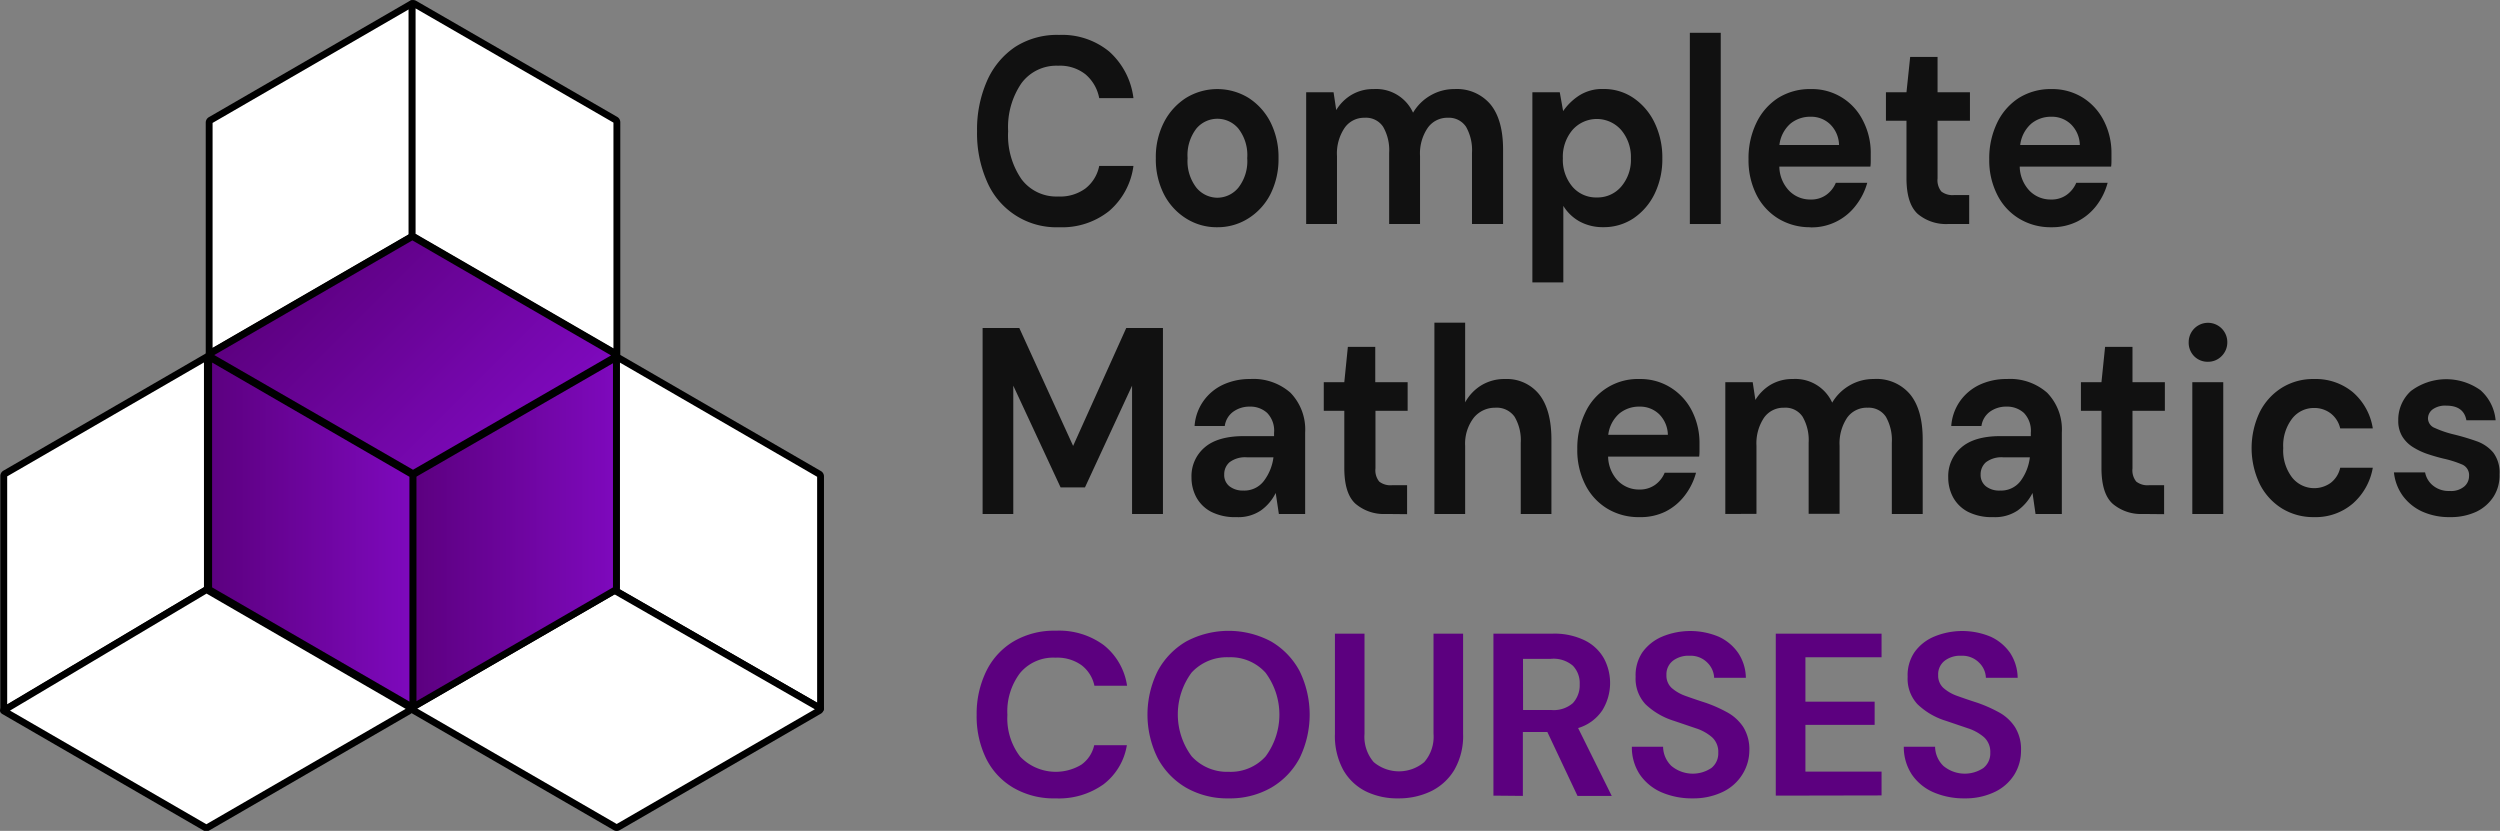
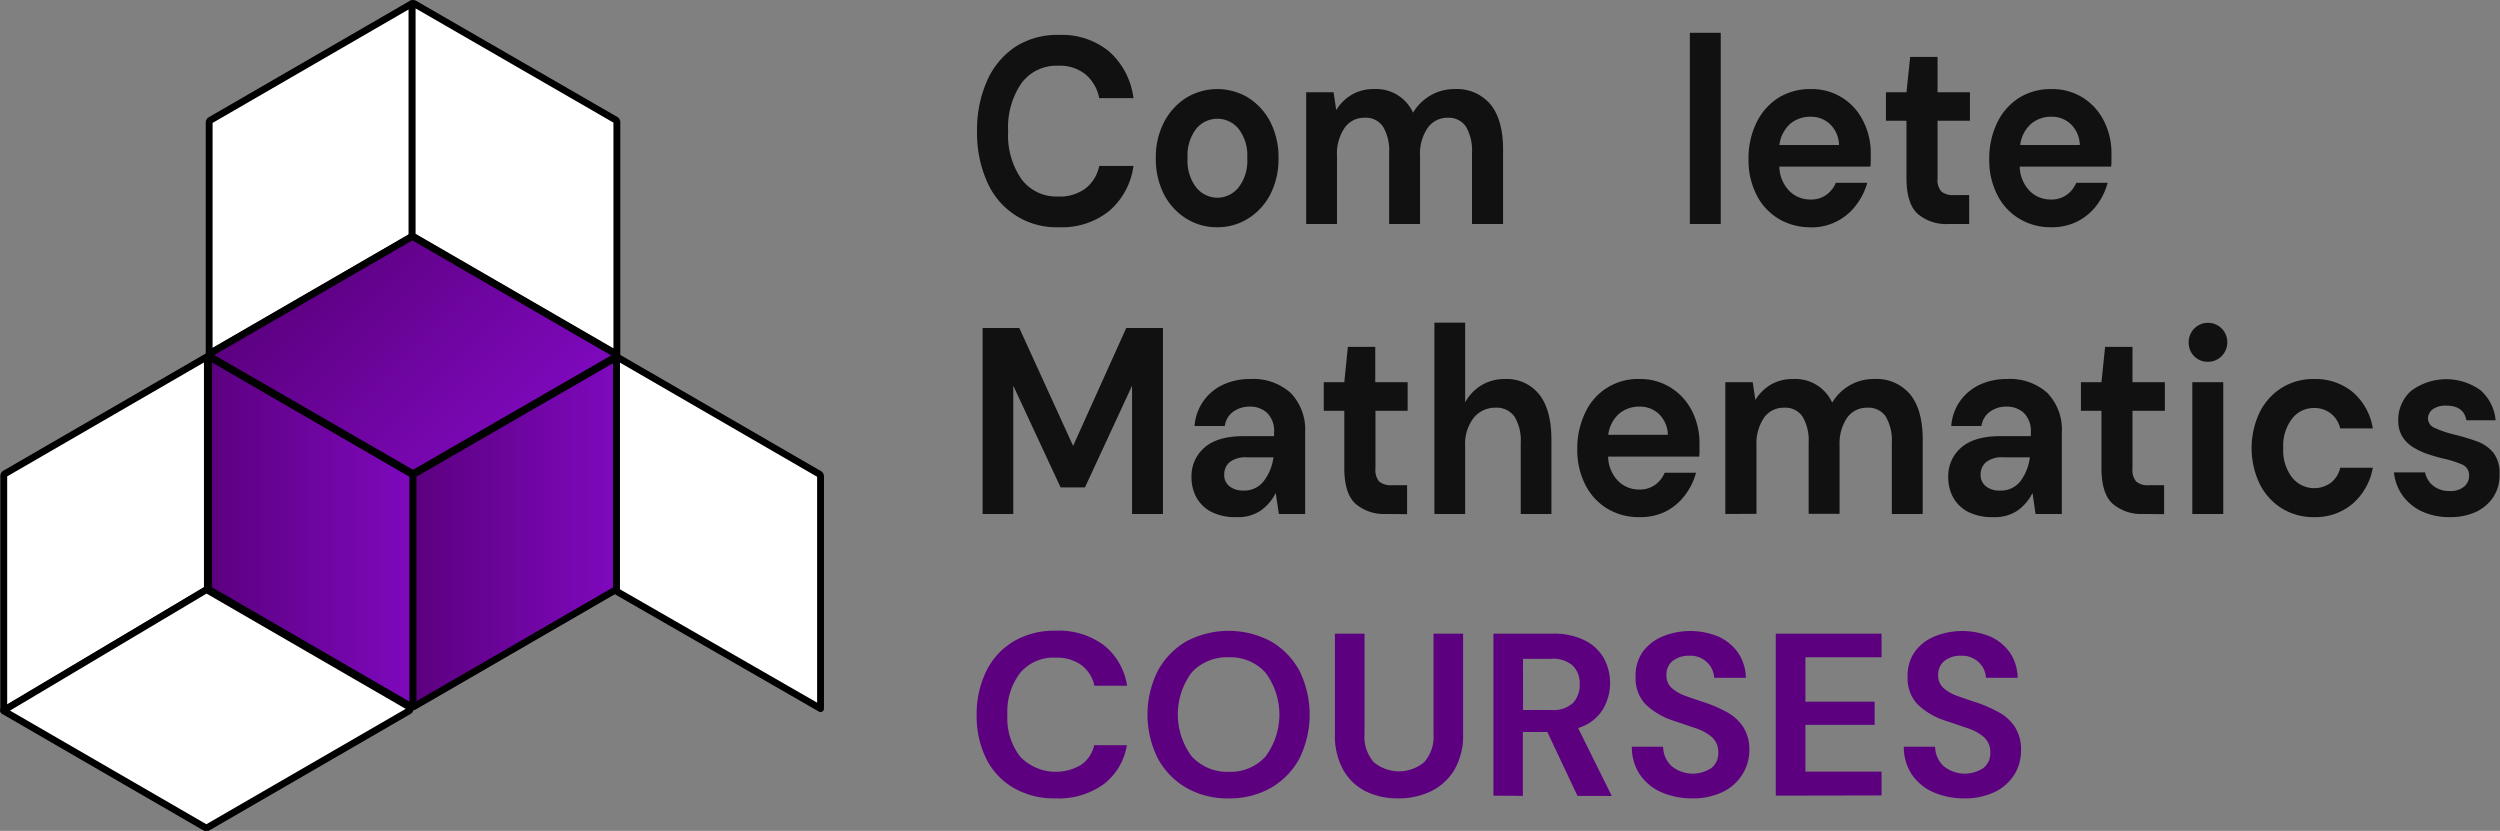
<svg xmlns="http://www.w3.org/2000/svg" xmlns:xlink="http://www.w3.org/1999/xlink" viewBox="0 0 365.15 121.36">
  <rect x="0" y="0" width="365.15" height="121.36" fill="#808080" stroke="none" />
  <defs>
    <style>.cls-1{fill:#fff;}.cls-1,.cls-2,.cls-3,.cls-4{stroke:#000;stroke-linecap:round;stroke-linejoin:round;}.cls-2{fill:url(#linear-gradient);}.cls-3{fill:url(#linear-gradient-2);}.cls-4{fill:url(#linear-gradient-3);}.cls-5{opacity:0.87;}.cls-6{fill:#5c007f;}</style>
    <linearGradient id="linear-gradient" x1="60.3" y1="77.72" x2="90.03" y2="77.72" gradientUnits="userSpaceOnUse">
      <stop offset="0" stop-color="#5c007f" />
      <stop offset="1" stop-color="#7e09bd" />
    </linearGradient>
    <linearGradient id="linear-gradient-2" x1="30.48" y1="77.72" x2="60.3" y2="77.72" xlink:href="#linear-gradient" />
    <linearGradient id="linear-gradient-3" x1="45.35" y1="36.91" x2="75.23" y2="66.8" xlink:href="#linear-gradient" />
  </defs>
  <g id="Layer_2" data-name="Layer 2">
    <g id="Full_names_full_logo" data-name="Full names + full logo">
      <path class="cls-1" d="M119.85,103.5V69.58a.4.4,0,0,0-.21-.35l-29.36-17a.37.37,0,0,0-.25-.05V85.85a.38.38,0,0,1-.2.35l-.06,0,30.07,17.29S119.85,103.51,119.85,103.5Z" />
-       <path class="cls-1" d="M89.77,86.24,60.46,103.16a.29.29,0,0,1-.16,0v.3h0a.42.42,0,0,0,.2.35l29.37,17a.38.38,0,0,0,.41,0l29.36-17a.4.4,0,0,0,.2-.32Z" />
      <path class="cls-1" d="M30.29,85.79V52.17a.48.48,0,0,0-.17,0L.76,69.17a.4.4,0,0,0-.21.35v33.92a.4.4,0,0,0,.14.28L30.39,86A.37.37,0,0,1,30.29,85.79Z" />
      <path class="cls-1" d="M59.91,103.5v-.3a.41.41,0,0,1-.24,0L30.3,86.2a.32.32,0,0,1-.1-.1L.5,103.78a.46.46,0,0,0,.07.07l29.37,17a.36.36,0,0,0,.4,0l29.37-17a.39.39,0,0,0,.2-.35Z" />
      <path class="cls-1" d="M60.12.55l-29.37,17a.42.42,0,0,0-.2.35V51.73a.32.32,0,0,1,.14-.14l29.37-17,.14,0V.53A.11.11,0,0,0,60.12.55Z" />
      <path class="cls-1" d="M89.89,17.5,60.53.55a.38.38,0,0,0-.33,0V34.59a.39.39,0,0,1,.26,0l29.37,17a.38.38,0,0,1,.2.35v0a.44.44,0,0,0,.07-.21V17.85A.4.4,0,0,0,89.89,17.5Z" />
      <path class="cls-2" d="M60.5,69.23a.42.42,0,0,0-.2.35h0V103.2a.29.29,0,0,0,.16,0l29.37-17a.38.38,0,0,0,.2-.35V52.23a.49.49,0,0,0-.16.05Z" />
      <path class="cls-3" d="M30.69,86.2l29.37,17a.38.38,0,0,0,.24,0V69.58h0a.4.4,0,0,0-.21-.35l-29.36-17a.37.37,0,0,0-.25-.05V85.85A.39.39,0,0,0,30.69,86.2Z" />
      <path class="cls-4" d="M30.75,52.12,60.12,69.07a.38.38,0,0,0,.41,0L89.89,52.12A.47.47,0,0,0,90,52v0a.38.38,0,0,0-.2-.35l-29.37-17a.41.41,0,0,0-.4,0l-29.37,17a.32.32,0,0,0-.14.14v0A.42.42,0,0,0,30.75,52.12Z" />
      <g class="cls-5">
        <path d="M154.7,33.19a11,11,0,0,1-10.55-6.7,17.43,17.43,0,0,1-1.44-7.31,17.59,17.59,0,0,1,1.44-7.33,11.59,11.59,0,0,1,4.13-5A11.33,11.33,0,0,1,154.7,5.1,10.84,10.84,0,0,1,162,7.52a10.89,10.89,0,0,1,3.55,6.81h-5a6,6,0,0,0-2-3.47,6,6,0,0,0-4-1.26,6.34,6.34,0,0,0-5.36,2.56,11.34,11.34,0,0,0-1.94,7,11.24,11.24,0,0,0,1.94,7,6.35,6.35,0,0,0,5.36,2.54,6.23,6.23,0,0,0,4-1.18,5.53,5.53,0,0,0,2-3.28h5A10.46,10.46,0,0,1,162,30.82,11,11,0,0,1,154.7,33.19Z" />
        <path d="M177.8,33.19a8.34,8.34,0,0,1-4.57-1.29A9,9,0,0,1,170,28.36a11.23,11.23,0,0,1-1.18-5.26,11.09,11.09,0,0,1,1.2-5.26,9.17,9.17,0,0,1,3.23-3.55,8.73,8.73,0,0,1,9.1,0,9.13,9.13,0,0,1,3.21,3.55,11.33,11.33,0,0,1,1.18,5.26,11.36,11.36,0,0,1-1.18,5.26,9,9,0,0,1-3.23,3.54A8.37,8.37,0,0,1,177.8,33.19Zm0-4.31a4,4,0,0,0,3.07-1.46,6.29,6.29,0,0,0,1.3-4.32,6.3,6.3,0,0,0-1.3-4.33,4,4,0,0,0-6.12,0,6.35,6.35,0,0,0-1.29,4.33,6.34,6.34,0,0,0,1.29,4.32A4,4,0,0,0,177.8,28.88Z" />
        <path d="M190.78,32.72V13.48h4l.39,2.6a6.46,6.46,0,0,1,2.24-2.23,6.15,6.15,0,0,1,3.23-.84,5.91,5.91,0,0,1,5.75,3.45,7,7,0,0,1,2.55-2.52,6.88,6.88,0,0,1,3.51-.93,6.41,6.41,0,0,1,5.26,2.25q1.83,2.25,1.83,6.6V32.72H215V22.32a6.92,6.92,0,0,0-.87-3.8,3,3,0,0,0-2.66-1.32,3.49,3.49,0,0,0-2.94,1.48,6.63,6.63,0,0,0-1.12,4.11v9.93h-4.51V22.32a6.82,6.82,0,0,0-.88-3.8,3,3,0,0,0-2.72-1.32,3.46,3.46,0,0,0-2.91,1.48,6.69,6.69,0,0,0-1.11,4.11v9.93Z" />
-         <path d="M223.82,41.25V13.48h4l.49,2.75A8.4,8.4,0,0,1,230.58,14a6.23,6.23,0,0,1,3.61-1,7.64,7.64,0,0,1,4.41,1.32,9.14,9.14,0,0,1,3.07,3.61,11.62,11.62,0,0,1,1.13,5.2,11.54,11.54,0,0,1-1.13,5.18,9.09,9.09,0,0,1-3.07,3.57,7.78,7.78,0,0,1-4.41,1.3,7.07,7.07,0,0,1-3.45-.82,6.43,6.43,0,0,1-2.4-2.29V41.25Zm9.42-12.41a4.54,4.54,0,0,0,3.56-1.59,6,6,0,0,0,1.41-4.11A6.1,6.1,0,0,0,236.8,19a4.74,4.74,0,0,0-7.14,0,6.07,6.07,0,0,0-1.39,4.13,6.07,6.07,0,0,0,1.39,4.13A4.53,4.53,0,0,0,233.24,28.84Z" />
        <path d="M246.82,32.72V4.79h4.51V32.72Z" />
        <path d="M264.45,33.19a8.87,8.87,0,0,1-4.69-1.25,8.61,8.61,0,0,1-3.21-3.49,11.22,11.22,0,0,1-1.16-5.2,11.78,11.78,0,0,1,1.15-5.31,8.85,8.85,0,0,1,3.17-3.63,8.73,8.73,0,0,1,4.78-1.3,8.29,8.29,0,0,1,7.63,4.64,10.16,10.16,0,0,1,1.12,4.79c0,.28,0,.58,0,.89s0,.64-.05,1h-13.3a5.21,5.21,0,0,0,1.43,3.53,4.28,4.28,0,0,0,3.12,1.28,3.76,3.76,0,0,0,2.31-.68,4.08,4.08,0,0,0,1.39-1.76h4.59A9.51,9.51,0,0,1,271.07,30a8.09,8.09,0,0,1-6.62,3.21Zm0-16.14a4.55,4.55,0,0,0-2.93,1,4.91,4.91,0,0,0-1.62,3.13h8.71a4.36,4.36,0,0,0-1.27-3A4,4,0,0,0,264.49,17.05Z" />
        <path d="M284.52,32.72a6.42,6.42,0,0,1-4.41-1.47c-1.1-1-1.65-2.73-1.65-5.24V17.63h-3V13.48h3L279,8.32h4v5.16h4.73v4.15H283v8.42a2.61,2.61,0,0,0,.55,1.92,2.68,2.68,0,0,0,1.88.52h2.19v4.23Z" />
        <path d="M299.62,33.19a8.82,8.82,0,0,1-4.69-1.25,8.48,8.48,0,0,1-3.21-3.49,11.1,11.1,0,0,1-1.17-5.2,11.91,11.91,0,0,1,1.15-5.31,8.85,8.85,0,0,1,3.17-3.63,8.75,8.75,0,0,1,4.78-1.3,8.43,8.43,0,0,1,4.55,1.24,8.54,8.54,0,0,1,3.09,3.4,10.28,10.28,0,0,1,1.11,4.79c0,.28,0,.58,0,.89s0,.64-.05,1H295a5.26,5.26,0,0,0,1.43,3.53,4.28,4.28,0,0,0,3.12,1.28,3.76,3.76,0,0,0,2.31-.68,4.18,4.18,0,0,0,1.4-1.76h4.58A9.51,9.51,0,0,1,306.23,30a8.11,8.11,0,0,1-2.82,2.35A8.23,8.23,0,0,1,299.62,33.19Zm0-16.14a4.52,4.52,0,0,0-2.92,1,4.92,4.92,0,0,0-1.63,3.13h8.71a4.36,4.36,0,0,0-1.27-3A4,4,0,0,0,299.65,17.05Z" />
      </g>
      <g class="cls-5">
        <path d="M143.52,75.07V47.91h5.36l7.86,17.22,7.76-17.22h5.36V75.07h-4.51V56.33l-6.88,14.86h-3.56L148,56.33V75.07Z" />
        <path d="M180.59,75.53a7.67,7.67,0,0,1-3.71-.79,5.23,5.23,0,0,1-2.15-2.12,6.08,6.08,0,0,1-.7-2.91,5.49,5.49,0,0,1,1.9-4.34q1.9-1.66,5.71-1.67h4.45v-.47a3.72,3.72,0,0,0-1-2.91,3.61,3.61,0,0,0-2.53-.93,4.05,4.05,0,0,0-2.4.72,3.07,3.07,0,0,0-1.27,2.11h-4.41a7.18,7.18,0,0,1,1.29-3.64,7.27,7.27,0,0,1,2.87-2.39,9.22,9.22,0,0,1,3.95-.83,8.17,8.17,0,0,1,5.89,2,7.71,7.71,0,0,1,2.15,5.82V75.07h-3.84L186.33,72a6.81,6.81,0,0,1-2.17,2.56A5.87,5.87,0,0,1,180.59,75.53Zm1-3.88a3.57,3.57,0,0,0,3-1.39A7.19,7.19,0,0,0,186,66.8h-3.84a3.75,3.75,0,0,0-2.58.72,2.31,2.31,0,0,0-.77,1.77,2.08,2.08,0,0,0,.77,1.74A3.15,3.15,0,0,0,181.61,71.65Z" />
        <path d="M202.45,75.07A6.38,6.38,0,0,1,198,73.59q-1.65-1.47-1.65-5.24V60h-3V55.82h3l.52-5.16h4v5.16h4.73V60H200.9v8.42a2.61,2.61,0,0,0,.55,1.92,2.67,2.67,0,0,0,1.88.53h2.19v4.23Z" />
        <path d="M209.51,75.07V47.13H214V58.77a6.65,6.65,0,0,1,2.38-2.5,6.48,6.48,0,0,1,3.44-.91,6.06,6.06,0,0,1,5,2.25c1.18,1.5,1.78,3.7,1.78,6.59V75.07h-4.48V64.67a6.71,6.71,0,0,0-.9-3.8,3.2,3.2,0,0,0-2.84-1.32A4,4,0,0,0,215.27,61,6.21,6.21,0,0,0,214,65.13v9.94Z" />
        <path d="M239.45,75.53a8.81,8.81,0,0,1-4.69-1.24,8.54,8.54,0,0,1-3.21-3.49,11.1,11.1,0,0,1-1.17-5.2,11.91,11.91,0,0,1,1.15-5.31,8.44,8.44,0,0,1,7.95-4.93A8.32,8.32,0,0,1,244,56.6,8.58,8.58,0,0,1,247.12,60a10.35,10.35,0,0,1,1.11,4.8c0,.28,0,.58,0,.89s0,.63-.05,1h-13.3a5.28,5.28,0,0,0,1.43,3.53,4.28,4.28,0,0,0,3.12,1.28,3.83,3.83,0,0,0,2.31-.68,4.08,4.08,0,0,0,1.4-1.77h4.58a9.47,9.47,0,0,1-1.64,3.32,8.11,8.11,0,0,1-2.82,2.35A8.22,8.22,0,0,1,239.45,75.53Zm0-16.14a4.53,4.53,0,0,0-2.92,1,4.92,4.92,0,0,0-1.63,3.12h8.71a4.39,4.39,0,0,0-1.26-3A4,4,0,0,0,239.48,59.39Z" />
        <path d="M252,75.07V55.82h4l.39,2.6a6.55,6.55,0,0,1,2.24-2.23,6.24,6.24,0,0,1,3.23-.83,5.91,5.91,0,0,1,5.75,3.45,7,7,0,0,1,2.55-2.52,6.88,6.88,0,0,1,3.51-.93A6.4,6.4,0,0,1,279,57.61q1.83,2.25,1.83,6.59V75.07h-4.51V64.67a6.89,6.89,0,0,0-.87-3.8,3,3,0,0,0-2.66-1.32A3.51,3.51,0,0,0,269.8,61a6.73,6.73,0,0,0-1.11,4.11v9.94h-4.52V64.67a6.8,6.8,0,0,0-.88-3.8,3,3,0,0,0-2.72-1.32A3.48,3.48,0,0,0,257.66,61a6.73,6.73,0,0,0-1.11,4.11v9.94Z" />
        <path d="M291.12,75.53a7.67,7.67,0,0,1-3.71-.79,5.23,5.23,0,0,1-2.15-2.12,6.08,6.08,0,0,1-.7-2.91,5.49,5.49,0,0,1,1.9-4.34c1.27-1.11,3.18-1.67,5.71-1.67h4.45v-.47a3.76,3.76,0,0,0-1-2.91,3.65,3.65,0,0,0-2.54-.93,4.05,4.05,0,0,0-2.4.72,3.11,3.11,0,0,0-1.27,2.11H285a7.18,7.18,0,0,1,1.29-3.64,7.34,7.34,0,0,1,2.87-2.39,9.22,9.22,0,0,1,3.95-.83,8.17,8.17,0,0,1,5.89,2,7.68,7.68,0,0,1,2.15,5.82V75.07h-3.84L296.87,72a7,7,0,0,1-2.17,2.56A5.92,5.92,0,0,1,291.12,75.53Zm1-3.88a3.57,3.57,0,0,0,3-1.39,7.19,7.19,0,0,0,1.36-3.46h-3.84a3.75,3.75,0,0,0-2.58.72,2.34,2.34,0,0,0-.77,1.77,2.11,2.11,0,0,0,.77,1.74A3.15,3.15,0,0,0,292.14,71.65Z" />
        <path d="M313,75.07a6.38,6.38,0,0,1-4.41-1.48q-1.65-1.47-1.65-5.24V60h-3V55.82h3l.53-5.16h4v5.16h4.73V60h-4.73v8.42a2.61,2.61,0,0,0,.55,1.92,2.67,2.67,0,0,0,1.88.53h2.19v4.23Z" />
        <path d="M322.47,52.84a2.74,2.74,0,0,1-2-.82,2.81,2.81,0,0,1-.79-2.05,2.82,2.82,0,1,1,5.64,0A2.81,2.81,0,0,1,324.5,52,2.74,2.74,0,0,1,322.47,52.84Zm-2.26,22.23V55.82h4.52V75.07Z" />
        <path d="M338,75.53a8.74,8.74,0,0,1-4.72-1.28,8.88,8.88,0,0,1-3.23-3.57,12.2,12.2,0,0,1,0-10.47,8.88,8.88,0,0,1,3.23-3.57A8.65,8.65,0,0,1,338,55.36a8.5,8.5,0,0,1,5.65,1.92,8.76,8.76,0,0,1,2.92,5.29h-4.76a3.83,3.83,0,0,0-1.39-2.19,3.91,3.91,0,0,0-2.45-.79,4,4,0,0,0-3.18,1.55,6.49,6.49,0,0,0-1.3,4.31,6.48,6.48,0,0,0,1.3,4.3,4.13,4.13,0,0,0,5.63.78,3.79,3.79,0,0,0,1.39-2.21h4.76a9,9,0,0,1-2.92,5.23A8.34,8.34,0,0,1,338,75.53Z" />
        <path d="M357.84,75.53a9.57,9.57,0,0,1-4.09-.83,7.3,7.3,0,0,1-2.82-2.31A7.09,7.09,0,0,1,349.66,69h4.55a3.23,3.23,0,0,0,1.15,1.92,3.59,3.59,0,0,0,2.41.79,3,3,0,0,0,2.17-.66,2,2,0,0,0,.69-1.51,1.68,1.68,0,0,0-1-1.69,15.54,15.54,0,0,0-2.75-.87c-.75-.18-1.51-.4-2.29-.66a9.92,9.92,0,0,1-2.13-1,4.85,4.85,0,0,1-1.57-1.55,4.34,4.34,0,0,1-.6-2.35,5.68,5.68,0,0,1,1.85-4.31A8.59,8.59,0,0,1,362.31,57a6.66,6.66,0,0,1,2.2,4.38h-4.27c-.26-1.42-1.23-2.13-2.92-2.13a3.11,3.11,0,0,0-2,.54,1.67,1.67,0,0,0-.69,1.36,1.53,1.53,0,0,0,1,1.36,14.88,14.88,0,0,0,2.72.93,33.78,33.78,0,0,1,3.37,1,5.56,5.56,0,0,1,2.45,1.67,4.82,4.82,0,0,1,.91,3.16,5.73,5.73,0,0,1-.84,3.22,6.14,6.14,0,0,1-2.54,2.25A8.85,8.85,0,0,1,357.84,75.53Z" />
      </g>
      <path class="cls-6" d="M154.18,116.61a11.7,11.7,0,0,1-6.15-1.54,10.15,10.15,0,0,1-4-4.29,14,14,0,0,1-1.38-6.37A14.17,14.17,0,0,1,144.07,98a10.31,10.31,0,0,1,4-4.33,11.7,11.7,0,0,1,6.15-1.55,11,11,0,0,1,7,2.11,9.3,9.3,0,0,1,3.4,5.93h-4.77a5.07,5.07,0,0,0-1.88-3,6.08,6.08,0,0,0-3.8-1.1A6.32,6.32,0,0,0,149,98.29a9.28,9.28,0,0,0-1.86,6.12,9.19,9.19,0,0,0,1.86,6.1,7.22,7.22,0,0,0,8.94,1.18,4.72,4.72,0,0,0,1.88-2.85h4.77a9,9,0,0,1-3.4,5.71A11.21,11.21,0,0,1,154.18,116.61Z" />
      <path class="cls-6" d="M179.46,116.61a12.12,12.12,0,0,1-6.2-1.55,11,11,0,0,1-4.16-4.31,14.3,14.3,0,0,1,0-12.75,11.05,11.05,0,0,1,4.16-4.31,13.16,13.16,0,0,1,12.39,0A11,11,0,0,1,189.81,98a14.47,14.47,0,0,1,0,12.75,10.92,10.92,0,0,1-4.16,4.31A12.13,12.13,0,0,1,179.46,116.61Zm0-3.88a6.88,6.88,0,0,0,5.39-2.24,10.27,10.27,0,0,0,0-12.23A6.88,6.88,0,0,0,179.46,96a7,7,0,0,0-5.41,2.23,10.27,10.27,0,0,0,0,12.23A7,7,0,0,0,179.46,112.73Z" />
      <path class="cls-6" d="M204.24,116.61a10.47,10.47,0,0,1-4.7-1,7.78,7.78,0,0,1-3.33-3.13,10.32,10.32,0,0,1-1.23-5.3V92.55h4.32v14.63a5.68,5.68,0,0,0,1.34,4.13,5.73,5.73,0,0,0,7.39,0,5.64,5.64,0,0,0,1.35-4.13V92.55h4.32v14.6a9.93,9.93,0,0,1-1.28,5.3,8.08,8.08,0,0,1-3.43,3.13A10.8,10.8,0,0,1,204.24,116.61Z" />
      <path class="cls-6" d="M218.13,116.21V92.55h8.69a10.09,10.09,0,0,1,4.68,1,6.5,6.5,0,0,1,2.76,2.6,7.59,7.59,0,0,1-.22,7.59,6.47,6.47,0,0,1-3.54,2.6l4.91,9.91h-5l-4.4-9.33h-3.58v9.33Zm4.33-12.51h4.09a4.26,4.26,0,0,0,3.18-1,3.84,3.84,0,0,0,1-2.77,3.65,3.65,0,0,0-1-2.7,4.35,4.35,0,0,0-3.22-1h-4.06Z" />
      <path class="cls-6" d="M247.27,116.61a11.23,11.23,0,0,1-4.6-.89,7.46,7.46,0,0,1-3.14-2.57,7.17,7.17,0,0,1-1.18-4.08h4.56a4,4,0,0,0,1.2,2.79,4.88,4.88,0,0,0,5.86.31,2.71,2.71,0,0,0,1-2.22,2.88,2.88,0,0,0-.9-2.26,6.73,6.73,0,0,0-2.38-1.32l-3.18-1.08a10.5,10.5,0,0,1-4.17-2.43,5.46,5.46,0,0,1-1.44-4,6,6,0,0,1,1-3.6A6.83,6.83,0,0,1,242.74,93a10.73,10.73,0,0,1,8.3,0,7,7,0,0,1,2.84,2.37A6.7,6.7,0,0,1,255,99h-4.63a3.29,3.29,0,0,0-1-2.22,3.42,3.42,0,0,0-2.58-1,3.76,3.76,0,0,0-2.39.69,2.5,2.5,0,0,0-1,2.12,2.44,2.44,0,0,0,.74,1.87,6.2,6.2,0,0,0,2,1.17c.86.31,1.84.65,2.94,1a20.17,20.17,0,0,1,3.21,1.42,6.63,6.63,0,0,1,2.34,2.15,6.17,6.17,0,0,1,.88,3.43,6.64,6.64,0,0,1-1,3.45,6.79,6.79,0,0,1-2.81,2.55A9.86,9.86,0,0,1,247.27,116.61Z" />
      <path class="cls-6" d="M259.37,116.21V92.55h15.45V96H263.7v6.49h10.11v3.38H263.7v6.83h11.12v3.48Z" />
      <path class="cls-6" d="M287,116.61a11.23,11.23,0,0,1-4.6-.89,7.4,7.4,0,0,1-3.14-2.57,7.25,7.25,0,0,1-1.19-4.08h4.57a4,4,0,0,0,1.2,2.79,4.88,4.88,0,0,0,5.86.31,2.71,2.71,0,0,0,1-2.22,2.88,2.88,0,0,0-.9-2.26,6.82,6.82,0,0,0-2.38-1.32l-3.18-1.08a10.36,10.36,0,0,1-4.17-2.43,5.46,5.46,0,0,1-1.44-4,6,6,0,0,1,1-3.6A6.7,6.7,0,0,1,282.46,93a10.73,10.73,0,0,1,8.3,0,7,7,0,0,1,2.84,2.37A6.79,6.79,0,0,1,294.7,99h-4.64a3.23,3.23,0,0,0-1-2.22,3.43,3.43,0,0,0-2.59-1,3.73,3.73,0,0,0-2.38.69,2.5,2.5,0,0,0-1,2.12,2.44,2.44,0,0,0,.74,1.87,6.1,6.1,0,0,0,2,1.17c.86.31,1.84.65,2.94,1a20.58,20.58,0,0,1,3.21,1.42,6.52,6.52,0,0,1,2.33,2.15,6.09,6.09,0,0,1,.88,3.43,6.63,6.63,0,0,1-.94,3.45,6.79,6.79,0,0,1-2.81,2.55A9.86,9.86,0,0,1,287,116.61Z" />
    </g>
  </g>
</svg>